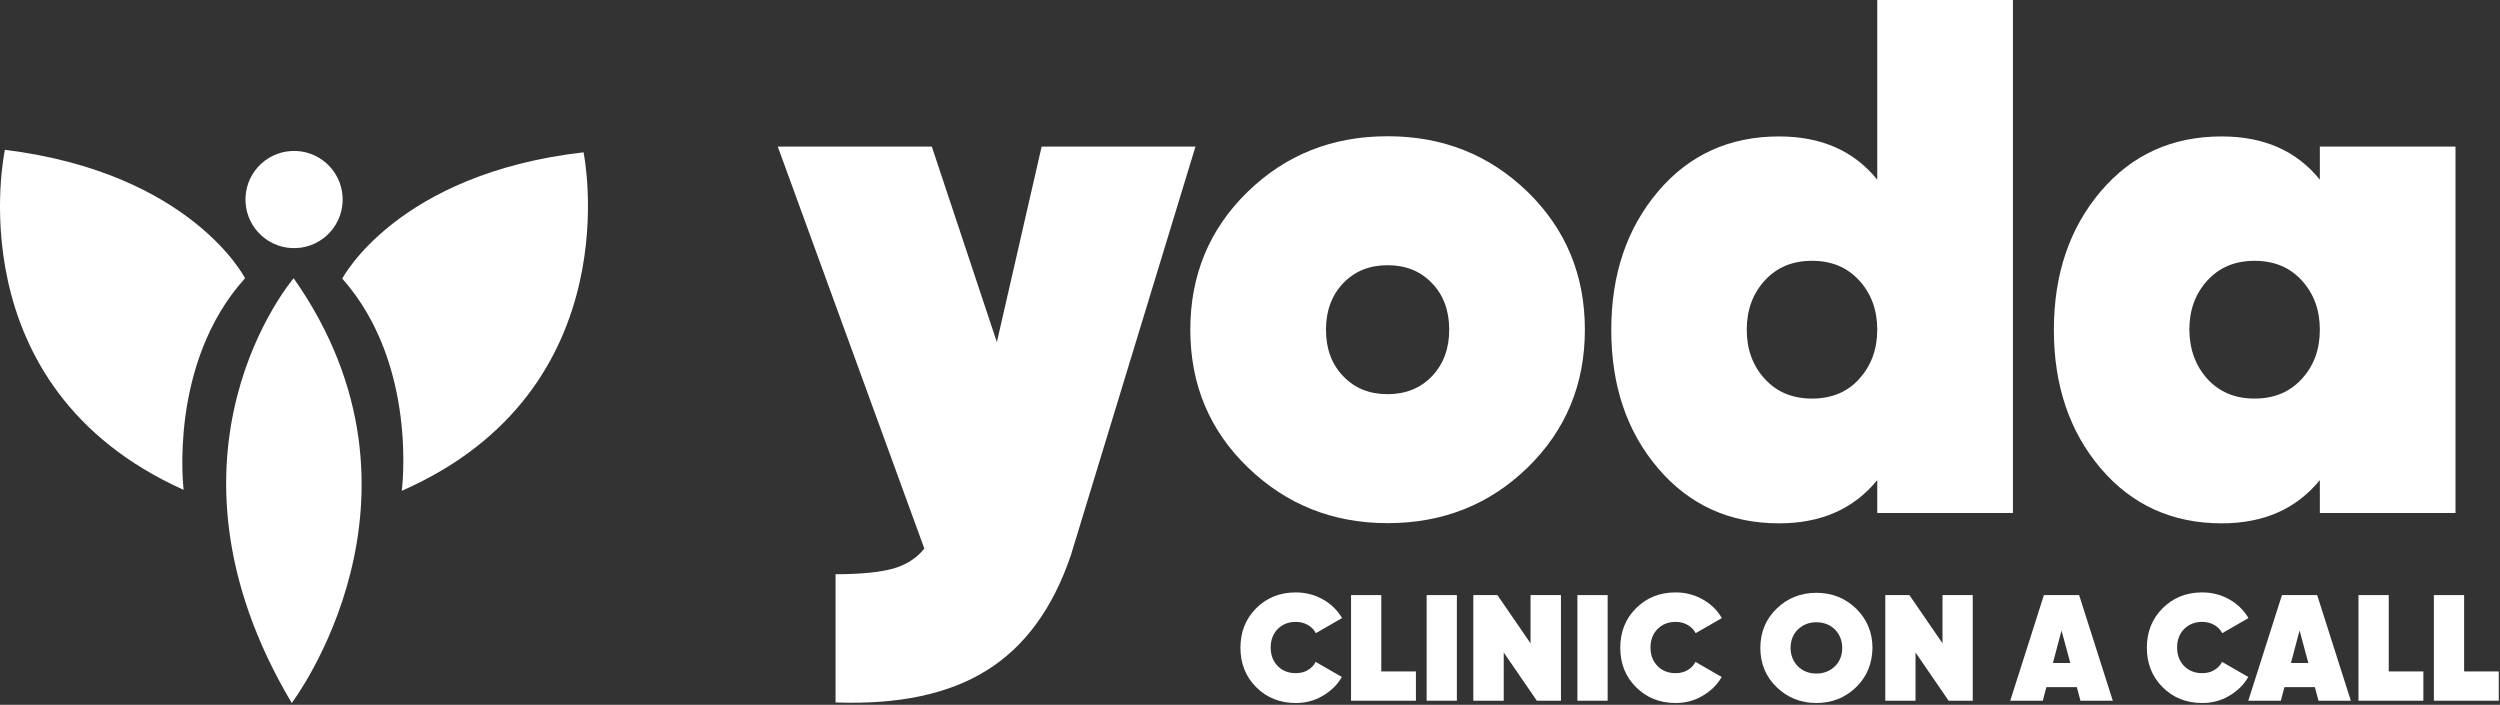
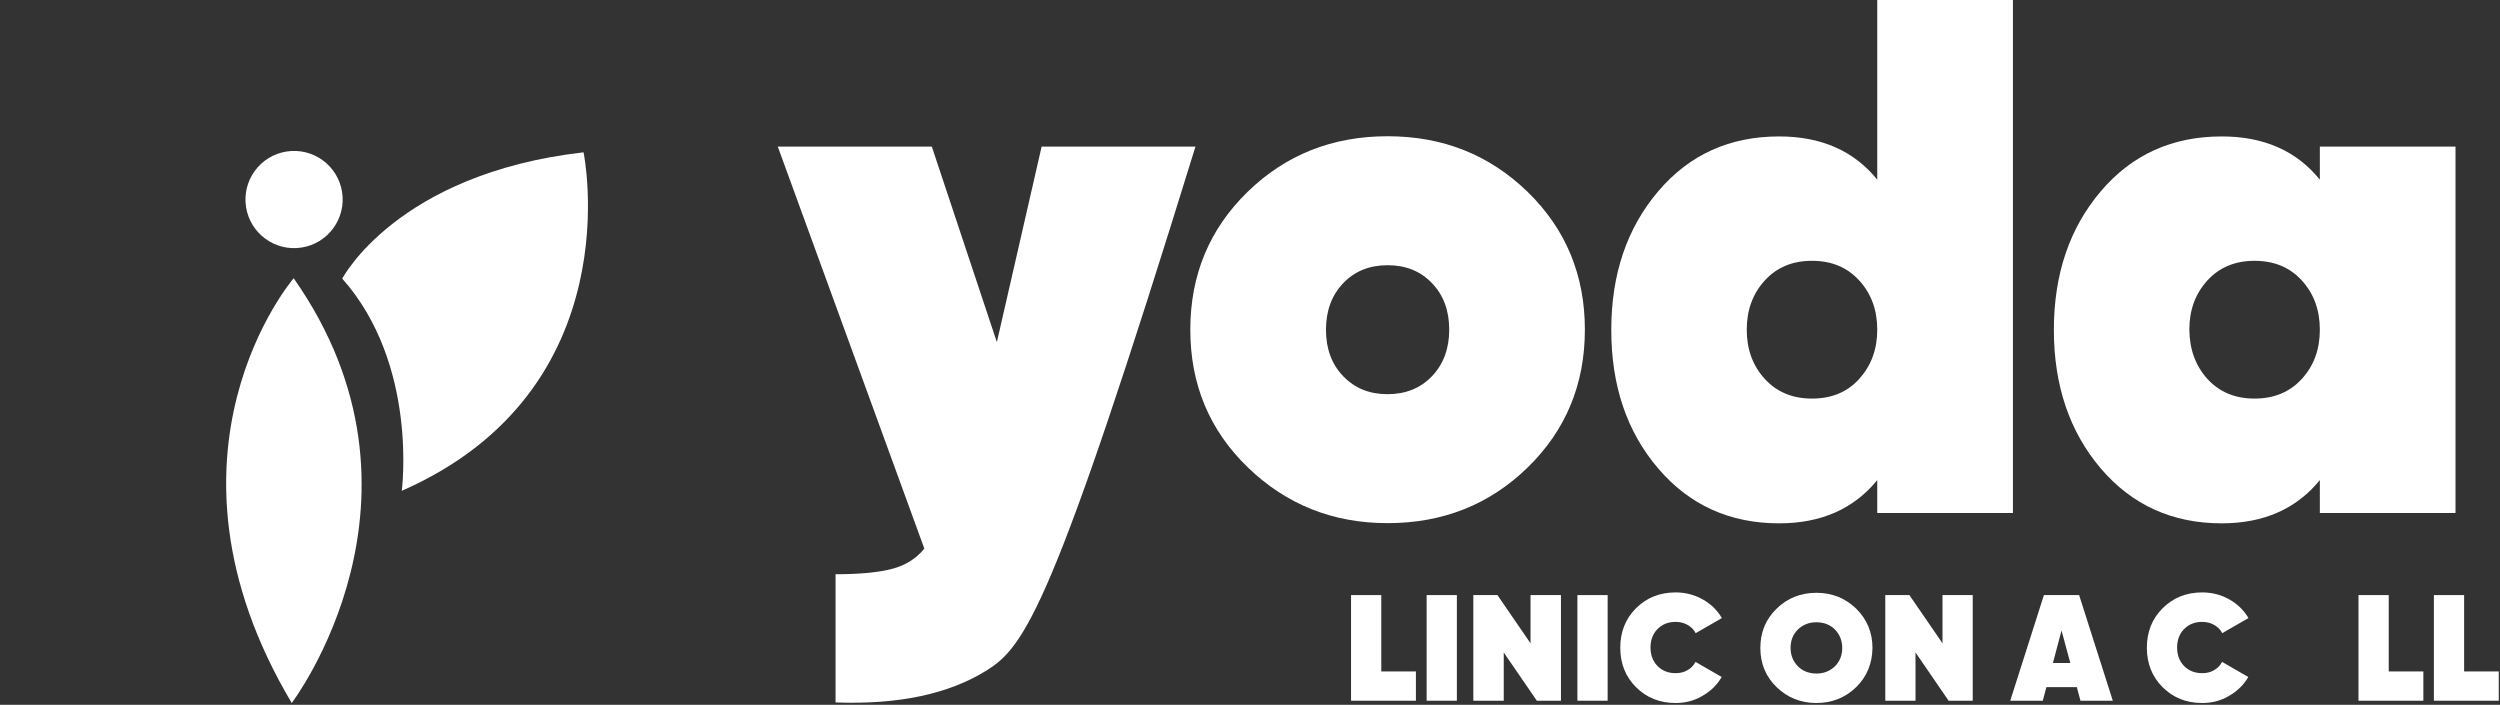
<svg xmlns="http://www.w3.org/2000/svg" width="415" height="117" viewBox="0 0 415 117" fill="none">
  <rect x="0" y="0" width="415" height="117" fill="#333333" stroke="none" />
-   <path d="M172.912 24.331H198.45L177.772 92.147C174.786 100.977 170.117 107.361 163.764 111.3C157.443 115.239 149.089 116.986 138.702 116.605V95.323C142.832 95.323 146.008 95.005 148.2 94.402C150.391 93.798 152.138 92.687 153.441 91.067L129.11 24.331H154.68L165.479 56.794L172.912 24.331Z" fill="white" />
+   <path d="M172.912 24.331H198.45C174.786 100.977 170.117 107.361 163.764 111.3C157.443 115.239 149.089 116.986 138.702 116.605V95.323C142.832 95.323 146.008 95.005 148.2 94.402C150.391 93.798 152.138 92.687 153.441 91.067L129.11 24.331H154.68L165.479 56.794L172.912 24.331Z" fill="white" />
  <path d="M230.341 86.842C221.256 86.842 213.538 83.761 207.153 77.599C200.769 71.437 197.592 63.813 197.592 54.729C197.592 45.645 200.769 38.021 207.09 31.859C213.411 25.697 221.161 22.616 230.341 22.616C239.52 22.616 247.239 25.697 253.592 31.859C259.913 38.021 263.089 45.645 263.089 54.729C263.089 63.813 259.913 71.437 253.592 77.599C247.271 83.761 239.52 86.842 230.341 86.842ZM222.972 62.447C224.877 64.449 227.323 65.433 230.341 65.433C233.327 65.433 235.804 64.449 237.71 62.447C239.616 60.446 240.569 57.873 240.569 54.729C240.569 51.553 239.616 48.98 237.71 47.01C235.804 45.009 233.358 44.025 230.341 44.025C227.355 44.025 224.877 45.009 222.972 47.01C221.066 49.011 220.113 51.584 220.113 54.729C220.113 57.905 221.066 60.478 222.972 62.447Z" fill="white" />
  <path d="M311.624 0H334.145V85.159H311.624V79.695C307.717 84.492 302.286 86.874 295.329 86.874C287.134 86.874 280.432 83.825 275.255 77.758C270.045 71.659 267.473 64.004 267.473 54.761C267.473 45.517 270.077 37.862 275.255 31.764C280.432 25.665 287.134 22.648 295.329 22.648C302.317 22.648 307.749 25.03 311.624 29.826V0ZM292.947 62.892C294.948 65.084 297.553 66.164 300.793 66.164C304.033 66.164 306.669 65.084 308.638 62.892C310.608 60.7 311.624 58.001 311.624 54.729C311.624 51.489 310.64 48.757 308.638 46.566C306.637 44.374 304.033 43.294 300.793 43.294C297.553 43.294 294.948 44.374 292.947 46.566C290.946 48.757 289.961 51.489 289.961 54.729C289.961 57.969 290.946 60.7 292.947 62.892Z" fill="white" />
  <path d="M385.094 24.331H407.614V85.159H385.094V79.695C381.187 84.492 375.755 86.874 368.799 86.874C360.604 86.874 353.902 83.825 348.724 77.758C343.547 71.659 340.942 64.004 340.942 54.761C340.942 45.517 343.547 37.862 348.724 31.764C353.902 25.665 360.604 22.648 368.799 22.648C375.787 22.648 381.219 25.03 385.094 29.826V24.331ZM366.417 62.892C368.418 65.084 371.022 66.164 374.262 66.164C377.502 66.164 380.107 65.084 382.108 62.892C384.109 60.7 385.094 58.001 385.094 54.729C385.094 51.489 384.109 48.757 382.108 46.566C380.107 44.374 377.502 43.294 374.262 43.294C371.022 43.294 368.418 44.374 366.417 46.566C364.416 48.757 363.431 51.489 363.431 54.729C363.463 57.969 364.447 60.7 366.417 62.892Z" fill="white" />
  <path d="M48.43 116.7C48.43 116.7 74.317 82.618 48.747 46.184C48.747 46.216 23.749 75.217 48.43 116.7Z" fill="white" />
-   <path d="M40.679 46.184C40.679 46.184 31.786 28.714 0.816 24.871C0.816 24.871 -7.729 64.163 30.483 81.315C30.483 81.315 27.879 60.351 40.679 46.184Z" fill="white" />
  <path d="M56.815 46.248C69.489 60.542 66.694 81.474 66.694 81.474C105.065 64.639 96.87 25.284 96.87 25.284C65.868 28.841 56.815 46.248 56.815 46.248Z" fill="white" />
  <path d="M50.072 41.092C54.473 40.398 57.479 36.268 56.785 31.866C56.091 27.465 51.961 24.459 47.559 25.153C43.158 25.847 40.152 29.977 40.846 34.379C41.54 38.78 45.67 41.786 50.072 41.092Z" fill="white" />
-   <path d="M215.094 116.7C212.458 116.7 210.266 115.811 208.519 114.064C206.772 112.317 205.914 110.125 205.914 107.52C205.914 104.916 206.772 102.724 208.519 100.977C210.266 99.23 212.458 98.341 215.094 98.341C216.714 98.341 218.207 98.722 219.573 99.484C220.939 100.246 222.019 101.295 222.781 102.597L218.429 105.106C218.143 104.535 217.699 104.09 217.095 103.74C216.492 103.391 215.825 103.232 215.094 103.232C213.855 103.232 212.871 103.645 212.077 104.439C211.314 105.233 210.933 106.25 210.933 107.489C210.933 108.727 211.314 109.744 212.077 110.538C212.839 111.332 213.855 111.745 215.094 111.745C215.856 111.745 216.524 111.586 217.095 111.237C217.699 110.887 218.112 110.443 218.398 109.871L222.749 112.38C221.987 113.714 220.907 114.731 219.541 115.525C218.207 116.319 216.714 116.7 215.094 116.7Z" fill="white" />
  <path d="M229.293 111.459H235.042V116.319H224.274V98.785H229.293V111.459Z" fill="white" />
  <path d="M236.821 98.785H241.839V116.319H236.821V98.785Z" fill="white" />
  <path d="M254.1 98.785H259.119V116.319H255.116L249.621 108.314V116.319H244.571V98.785H248.573L254.068 106.79V98.785H254.1Z" fill="white" />
  <path d="M261.85 98.785H266.869V116.319H261.85V98.785Z" fill="white" />
  <path d="M278.145 116.7C275.509 116.7 273.317 115.811 271.57 114.064C269.823 112.317 268.965 110.125 268.965 107.52C268.965 104.916 269.823 102.724 271.57 100.977C273.317 99.23 275.509 98.341 278.145 98.341C279.765 98.341 281.258 98.722 282.624 99.484C283.99 100.246 285.07 101.295 285.832 102.597L281.48 105.106C281.194 104.535 280.75 104.09 280.146 103.74C279.543 103.391 278.876 103.232 278.145 103.232C276.906 103.232 275.922 103.645 275.128 104.439C274.365 105.233 273.984 106.25 273.984 107.489C273.984 108.727 274.365 109.744 275.128 110.538C275.89 111.332 276.906 111.745 278.145 111.745C278.907 111.745 279.575 111.586 280.146 111.237C280.75 110.887 281.163 110.443 281.449 109.871L285.8 112.38C285.038 113.714 283.958 114.731 282.592 115.525C281.258 116.319 279.765 116.7 278.145 116.7Z" fill="white" />
  <path d="M308.13 114.064C306.32 115.811 304.128 116.7 301.523 116.7C298.919 116.7 296.727 115.811 294.916 114.064C293.106 112.317 292.217 110.125 292.217 107.552C292.217 104.979 293.106 102.787 294.916 101.04C296.695 99.293 298.919 98.404 301.523 98.404C304.128 98.404 306.32 99.293 308.13 101.04C309.909 102.787 310.83 104.979 310.83 107.552C310.798 110.125 309.909 112.317 308.13 114.064ZM298.442 110.601C299.236 111.395 300.285 111.808 301.523 111.808C302.762 111.808 303.779 111.395 304.604 110.601C305.398 109.807 305.811 108.791 305.811 107.552C305.811 106.345 305.398 105.329 304.604 104.503C303.81 103.709 302.762 103.296 301.523 103.296C300.285 103.296 299.268 103.709 298.442 104.503C297.648 105.297 297.235 106.313 297.235 107.552C297.235 108.759 297.648 109.776 298.442 110.601Z" fill="white" />
  <path d="M322.456 98.785H327.474V116.319H323.472L317.977 108.314V116.319H312.958V98.785H316.96L322.456 106.79V98.785Z" fill="white" />
  <path d="M345.357 116.319L344.754 114.064H339.703L339.1 116.319H333.7L339.29 98.785H345.135L350.725 116.319H345.357ZM340.783 110.061H343.674L342.213 104.662L340.783 110.061Z" fill="white" />
  <path d="M365.559 116.7C362.923 116.7 360.731 115.811 358.984 114.064C357.237 112.317 356.379 110.125 356.379 107.52C356.379 104.916 357.237 102.724 358.984 100.977C360.731 99.23 362.923 98.341 365.559 98.341C367.179 98.341 368.672 98.722 370.038 99.484C371.404 100.246 372.483 101.295 373.246 102.597L368.894 105.106C368.608 104.535 368.164 104.09 367.56 103.74C366.957 103.391 366.29 103.232 365.559 103.232C364.32 103.232 363.336 103.645 362.541 104.439C361.779 105.233 361.398 106.25 361.398 107.489C361.398 108.727 361.779 109.744 362.541 110.538C363.304 111.332 364.32 111.745 365.559 111.745C366.321 111.745 366.988 111.586 367.56 111.237C368.164 110.887 368.577 110.443 368.862 109.871L373.214 112.38C372.452 113.714 371.372 114.731 370.006 115.525C368.672 116.319 367.179 116.7 365.559 116.7Z" fill="white" />
-   <path d="M384.871 116.319L384.268 114.064H379.217L378.614 116.319H373.214L378.804 98.785H384.649L390.239 116.319H384.871ZM380.297 110.061H383.188L381.727 104.662L380.297 110.061Z" fill="white" />
  <path d="M396.529 111.459H402.278V116.319H391.51V98.785H396.529V111.459Z" fill="white" />
  <path d="M409.044 111.459H414.793V116.319H404.025V98.785H409.044V111.459Z" fill="white" />
</svg>